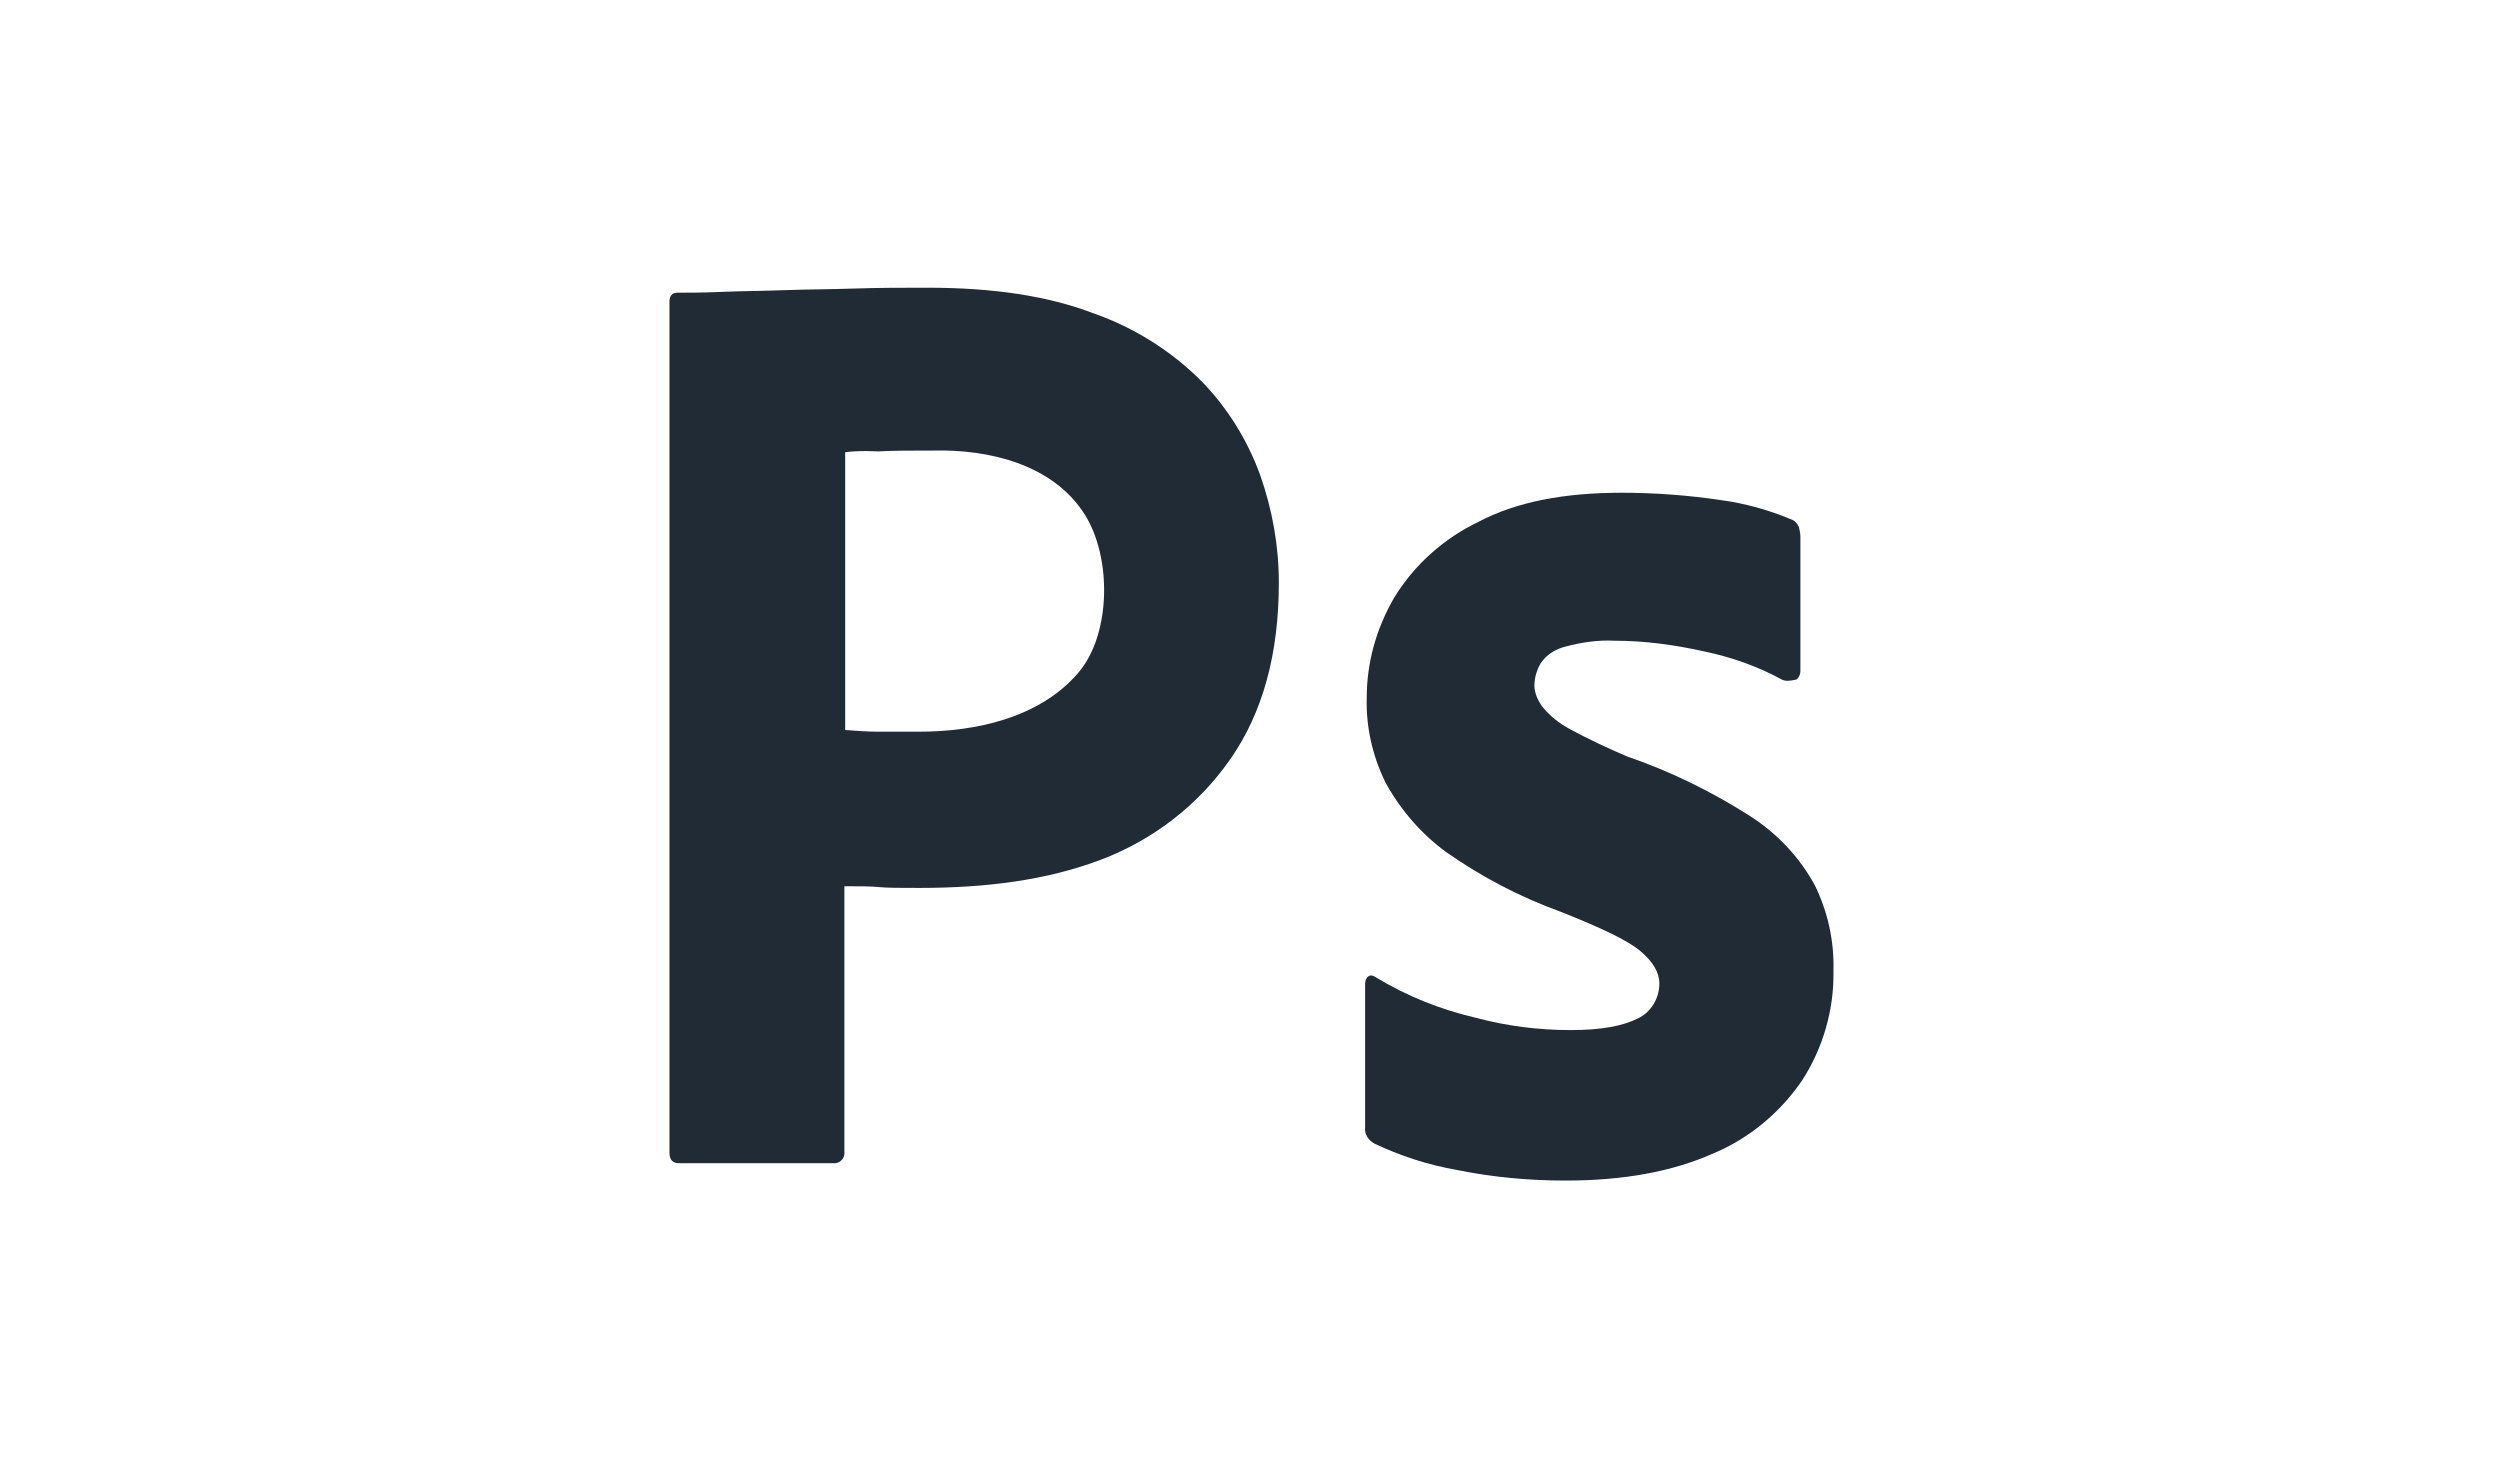
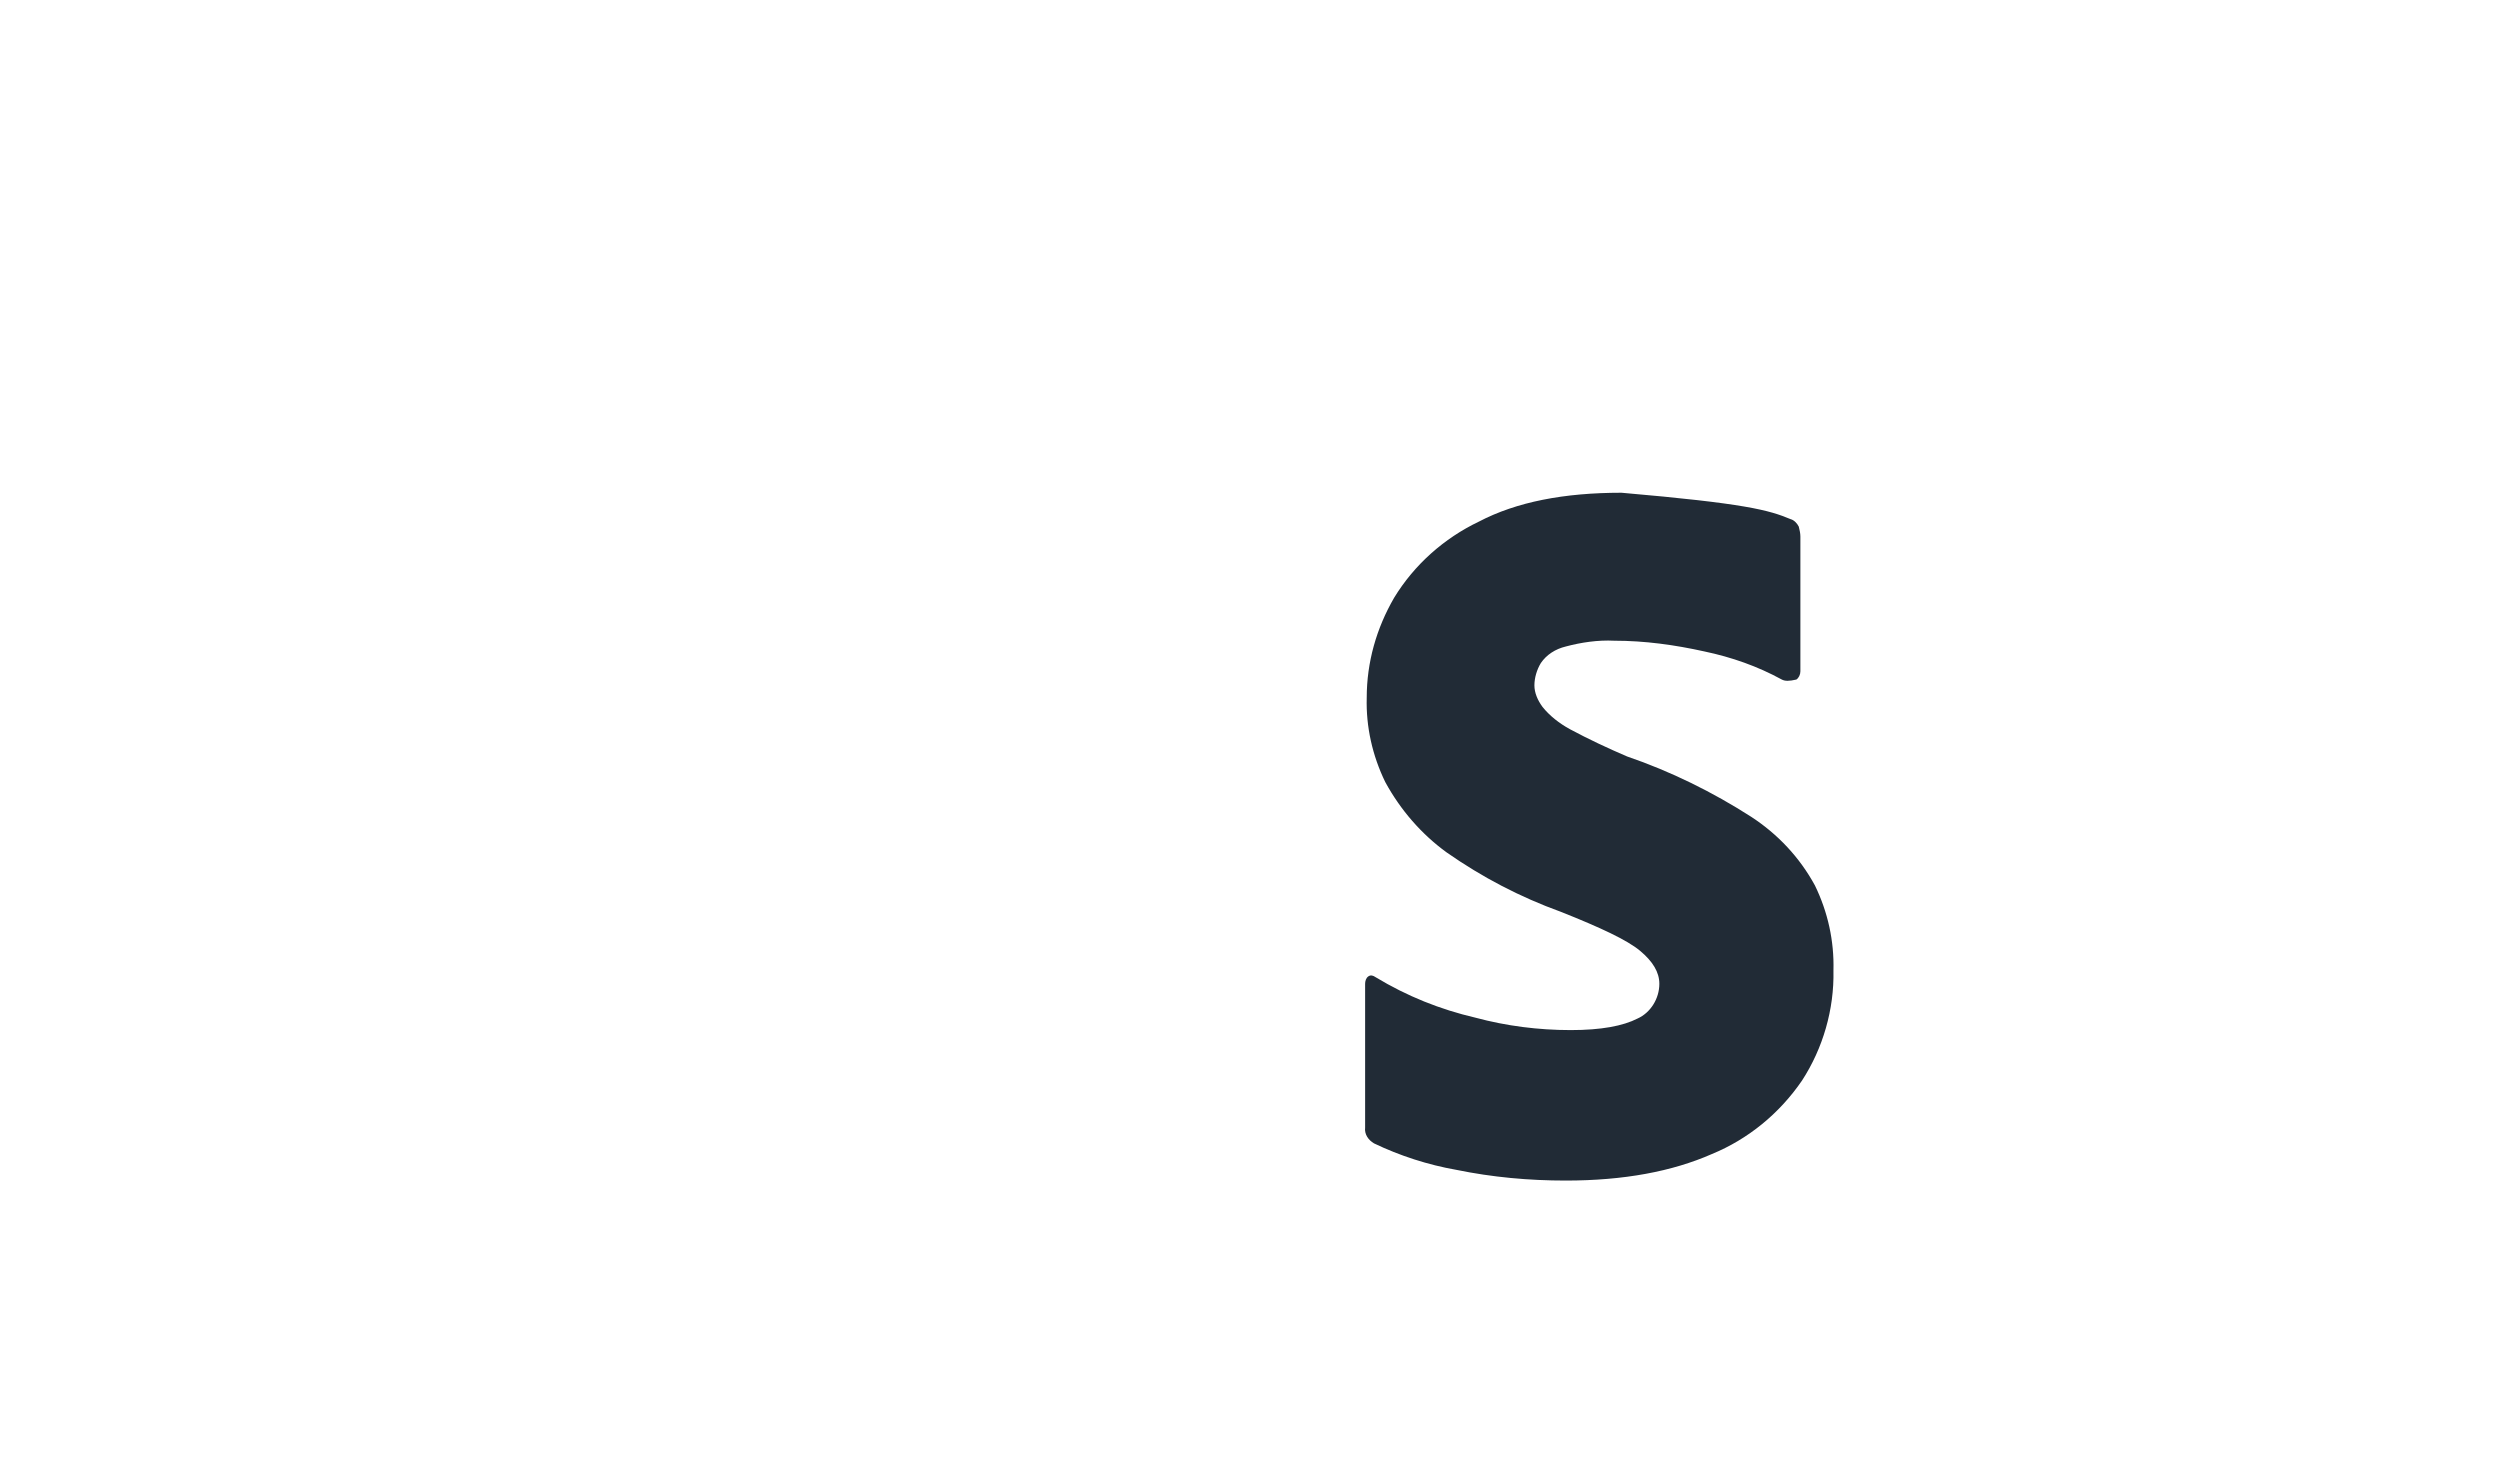
<svg xmlns="http://www.w3.org/2000/svg" width="84" height="49" viewBox="0 0 84 49" fill="none">
-   <path d="M22.494 38.723V10.139C22.494 9.945 22.575 9.834 22.765 9.834C23.225 9.834 23.658 9.834 24.281 9.806C24.931 9.778 25.608 9.778 26.34 9.75C27.071 9.722 27.856 9.723 28.696 9.695C29.535 9.667 30.348 9.667 31.16 9.667C33.381 9.667 35.223 9.945 36.74 10.528C38.094 11 39.34 11.778 40.369 12.806C41.236 13.695 41.913 14.778 42.346 15.973C42.752 17.139 42.969 18.334 42.969 19.584C42.969 21.973 42.427 23.945 41.344 25.5C40.261 27.056 38.744 28.223 36.983 28.889C35.142 29.584 33.111 29.834 30.89 29.834C30.24 29.834 29.806 29.834 29.535 29.806C29.265 29.778 28.886 29.778 28.371 29.778V38.695C28.398 38.889 28.263 39.056 28.073 39.084C28.046 39.084 28.019 39.084 27.965 39.084H22.819C22.602 39.084 22.494 38.973 22.494 38.723ZM28.398 15.195V24.528C28.777 24.556 29.129 24.584 29.454 24.584H30.89C32.76 24.584 34.92 24.133 36.225 22.612C37.349 21.302 37.352 18.706 36.442 17.278C35.362 15.584 33.202 15.093 31.35 15.139C30.646 15.139 30.023 15.139 29.509 15.167C28.967 15.139 28.588 15.167 28.398 15.195Z" fill="#212B36" />
-   <path d="M59.87 22.833C59.058 22.389 58.191 22.083 57.27 21.889C56.269 21.667 55.266 21.528 54.237 21.528C53.696 21.5 53.127 21.584 52.612 21.722C52.26 21.806 51.962 22 51.773 22.278C51.637 22.5 51.556 22.778 51.556 23.028C51.556 23.278 51.664 23.528 51.827 23.75C52.071 24.056 52.395 24.306 52.748 24.5C53.37 24.834 54.02 25.139 54.67 25.417C56.133 25.917 57.541 26.611 58.841 27.445C59.735 28.028 60.466 28.806 60.981 29.75C61.414 30.639 61.631 31.611 61.604 32.611C61.631 33.917 61.252 35.222 60.548 36.306C59.789 37.417 58.733 38.278 57.514 38.778C56.187 39.361 54.562 39.667 52.612 39.667C51.366 39.667 50.148 39.556 48.929 39.306C47.981 39.139 47.033 38.834 46.166 38.417C45.977 38.306 45.841 38.111 45.868 37.889V33.056C45.868 32.972 45.895 32.861 45.977 32.806C46.058 32.75 46.139 32.778 46.221 32.834C47.277 33.472 48.387 33.917 49.579 34.195C50.608 34.472 51.691 34.611 52.775 34.611C53.804 34.611 54.535 34.472 55.023 34.222C55.456 34.028 55.754 33.556 55.754 33.056C55.754 32.667 55.537 32.306 55.104 31.945C54.67 31.584 53.777 31.167 52.45 30.639C51.068 30.139 49.795 29.472 48.604 28.639C47.764 28.028 47.06 27.222 46.545 26.278C46.112 25.389 45.895 24.417 45.922 23.445C45.922 22.25 46.248 21.111 46.843 20.084C47.52 18.973 48.523 18.084 49.687 17.528C50.96 16.861 52.558 16.556 54.481 16.556C55.591 16.556 56.729 16.639 57.839 16.806C58.652 16.917 59.437 17.139 60.168 17.445C60.277 17.472 60.385 17.584 60.439 17.695C60.466 17.806 60.493 17.917 60.493 18.028V22.556C60.493 22.667 60.439 22.778 60.358 22.833C60.114 22.889 59.979 22.889 59.87 22.833Z" fill="#212B36" />
+   <path d="M59.87 22.833C59.058 22.389 58.191 22.083 57.27 21.889C56.269 21.667 55.266 21.528 54.237 21.528C53.696 21.5 53.127 21.584 52.612 21.722C52.26 21.806 51.962 22 51.773 22.278C51.637 22.5 51.556 22.778 51.556 23.028C51.556 23.278 51.664 23.528 51.827 23.75C52.071 24.056 52.395 24.306 52.748 24.5C53.37 24.834 54.02 25.139 54.67 25.417C56.133 25.917 57.541 26.611 58.841 27.445C59.735 28.028 60.466 28.806 60.981 29.75C61.414 30.639 61.631 31.611 61.604 32.611C61.631 33.917 61.252 35.222 60.548 36.306C59.789 37.417 58.733 38.278 57.514 38.778C56.187 39.361 54.562 39.667 52.612 39.667C51.366 39.667 50.148 39.556 48.929 39.306C47.981 39.139 47.033 38.834 46.166 38.417C45.977 38.306 45.841 38.111 45.868 37.889V33.056C45.868 32.972 45.895 32.861 45.977 32.806C46.058 32.75 46.139 32.778 46.221 32.834C47.277 33.472 48.387 33.917 49.579 34.195C50.608 34.472 51.691 34.611 52.775 34.611C53.804 34.611 54.535 34.472 55.023 34.222C55.456 34.028 55.754 33.556 55.754 33.056C55.754 32.667 55.537 32.306 55.104 31.945C54.67 31.584 53.777 31.167 52.45 30.639C51.068 30.139 49.795 29.472 48.604 28.639C47.764 28.028 47.06 27.222 46.545 26.278C46.112 25.389 45.895 24.417 45.922 23.445C45.922 22.25 46.248 21.111 46.843 20.084C47.52 18.973 48.523 18.084 49.687 17.528C50.96 16.861 52.558 16.556 54.481 16.556C58.652 16.917 59.437 17.139 60.168 17.445C60.277 17.472 60.385 17.584 60.439 17.695C60.466 17.806 60.493 17.917 60.493 18.028V22.556C60.493 22.667 60.439 22.778 60.358 22.833C60.114 22.889 59.979 22.889 59.87 22.833Z" fill="#212B36" />
</svg>